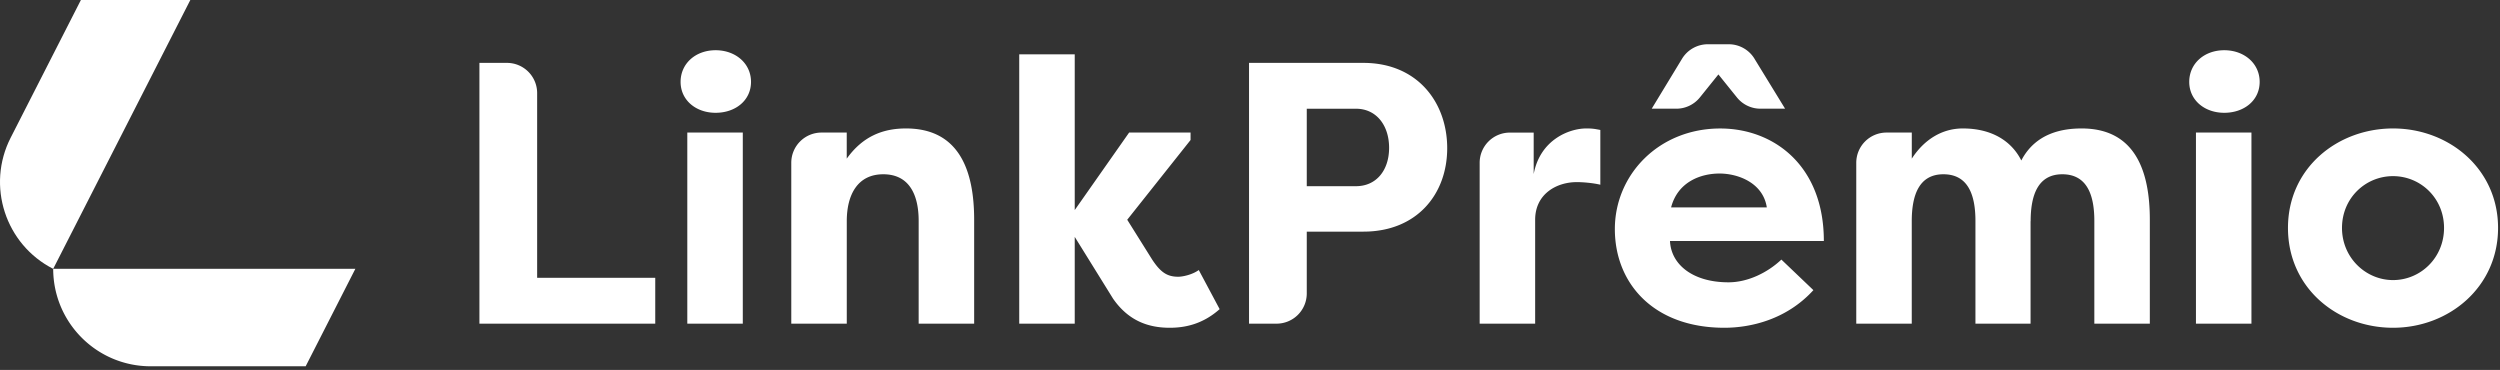
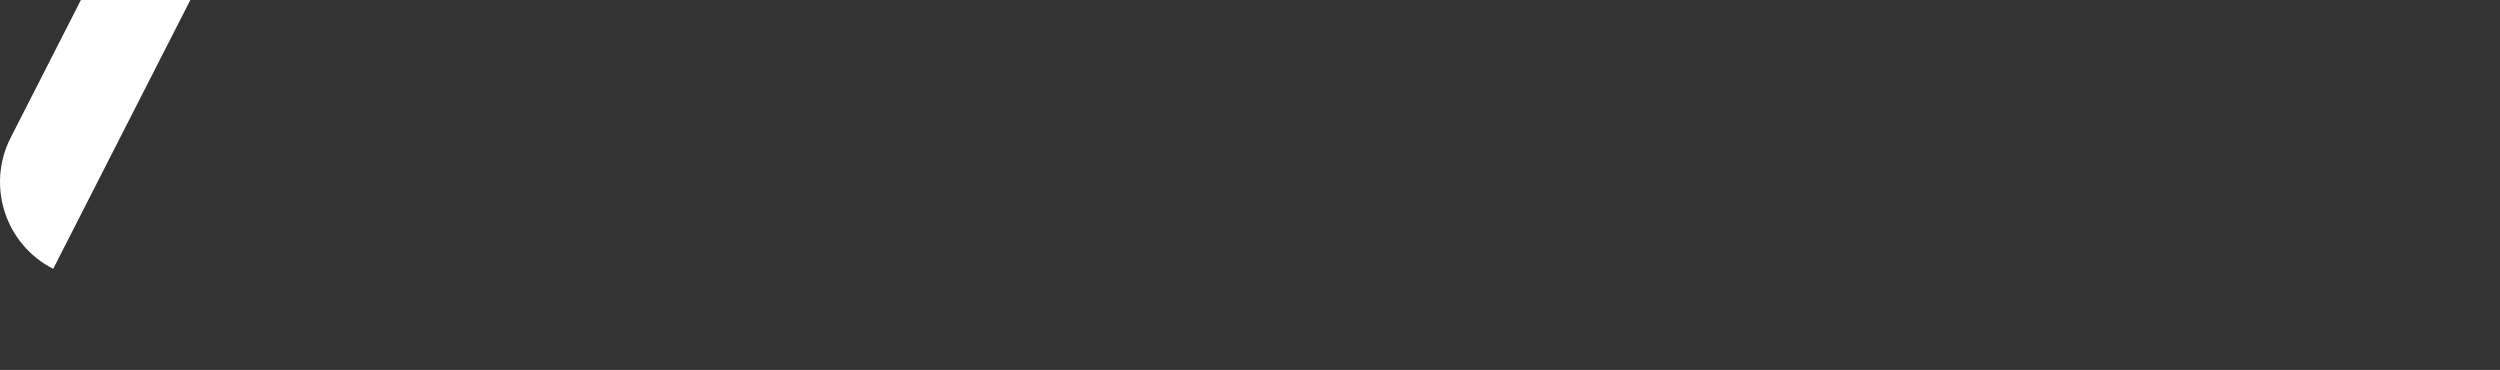
<svg xmlns="http://www.w3.org/2000/svg" width="669" height="99" fill="none">
  <rect width="100%" height="100%" fill="#333333" stroke="none" />
-   <path fill="#fff" d="M175.345 74.351v12.26h-47.053V16.827h7.364a8.086 8.086 0 0 1 8.085 8.085v49.431h31.604v.008ZM191.5 13.44c5.281 0 9.471 3.485 9.471 8.47 0 4.987-4.19 8.275-9.471 8.275s-9.373-3.387-9.373-8.274c0-4.887 3.985-8.47 9.373-8.47Zm-7.577 73.17V35.475h14.85v51.137h-14.85Zm35.892-51.136h6.773v6.979c4.289-5.979 9.668-8.078 15.851-8.078 14.359 0 18.246 11.464 18.246 24.42v27.816h-14.851V59.099c0-7.077-2.591-12.464-9.471-12.464s-9.767 5.486-9.767 12.562v27.414h-14.85V43.559a8.086 8.086 0 0 1 8.085-8.085h-.016Zm82.33 0h16.45v1.993l-16.95 21.337 6.683 10.668c2.296 3.486 4.084 4.584 6.978 4.584 1.099 0 3.691-.5 5.486-1.796l5.585 10.464c-4.584 4.084-9.373 4.986-13.358 4.986-5.782 0-11.062-1.895-15.154-7.774l-10.267-16.548v23.231h-14.851V14.547h14.851v41.666l14.555-20.739h-.008Zm32.096 51.136V16.828h30.603c14.457 0 22.428 10.57 22.428 22.83 0 12.259-8.077 22.328-22.428 22.328H349.69v16.54a8.086 8.086 0 0 1-8.085 8.086h-7.364Zm28.611-36.785c5.485 0 8.872-4.29 8.872-10.267 0-5.978-3.387-10.464-8.872-10.464H349.69v20.739h13.162v-.008Zm47.553-3.19c1.697-9.275 9.569-12.26 14.055-12.26 1.697 0 2.189.099 3.788.402v14.654c-2.091-.5-4.789-.697-6.281-.697-5.584 0-11.161 3.288-11.161 10.07v27.815h-14.85V43.568a8.086 8.086 0 0 1 8.085-8.086h6.372v11.16l-.008-.007Zm74.86 31.005c-7.274 7.978-16.95 10.07-23.822 10.07-18.943 0-29.308-11.866-29.308-26.413 0-14.548 11.759-26.913 28.209-26.913 14.154 0 27.717 9.766 27.717 30.103h-41.174c.296 6.38 6.183 11.062 15.655 11.062 5.281 0 10.57-2.69 14.153-6.085l8.57 8.176Zm-15.778-61.937 8.201 13.383h-6.594a8.065 8.065 0 0 1-6.297-3.018l-4.953-6.15-4.953 6.15a8.079 8.079 0 0 1-6.298 3.018H442l8.11-13.358a8.092 8.092 0 0 1 6.913-3.887h5.576a8.09 8.09 0 0 1 6.896 3.862h-.008Zm-22.304 39.804H472.8c-1-6.576-7.675-9.07-12.661-9.07s-11.161 2.19-12.956 9.07Zm96.196 3.69v27.414h-14.752V59.099c0-6.978-1.992-12.464-8.569-12.464-6.577 0-8.471 5.682-8.471 12.562v27.414h-14.85V43.559a8.086 8.086 0 0 1 8.085-8.085h6.773v6.979c3.289-5.085 8.078-8.078 13.654-8.078 7.774 0 13.055 3.387 15.654 8.57 3.887-7.48 11.267-8.57 16.146-8.57 14.351 0 18.246 11.464 18.246 24.42v27.816h-14.851V59.099c0-6.978-1.993-12.464-8.569-12.464-6.577 0-8.471 5.682-8.471 12.562h-.025Zm51.834-45.757c5.281 0 9.471 3.485 9.471 8.47 0 4.987-4.19 8.275-9.471 8.275s-9.373-3.387-9.373-8.274c0-4.887 3.986-8.47 9.373-8.47Zm-7.577 73.17V35.475h14.851v51.137h-14.851Zm52.736-52.235c14.949 0 28.11 10.767 28.11 26.618 0 15.851-13.161 26.717-28.11 26.717s-28.111-10.669-28.111-26.717 13.26-26.618 28.111-26.618Zm0 40.575c7.38 0 13.653-5.978 13.653-13.957 0-7.979-6.281-13.858-13.653-13.858-7.372 0-13.654 5.88-13.654 13.858 0 7.979 6.38 13.957 13.654 13.957ZM14.235 71.932c0 14.408 11.678 26.085 26.085 26.085h41.477l13.3-26.085H14.236Z" />
  <path fill="#fff" d="M21.648 0 2.853 36.852C-3.69 49.685 1.402 65.397 14.235 71.94L50.931 0H21.648Z" />
</svg>